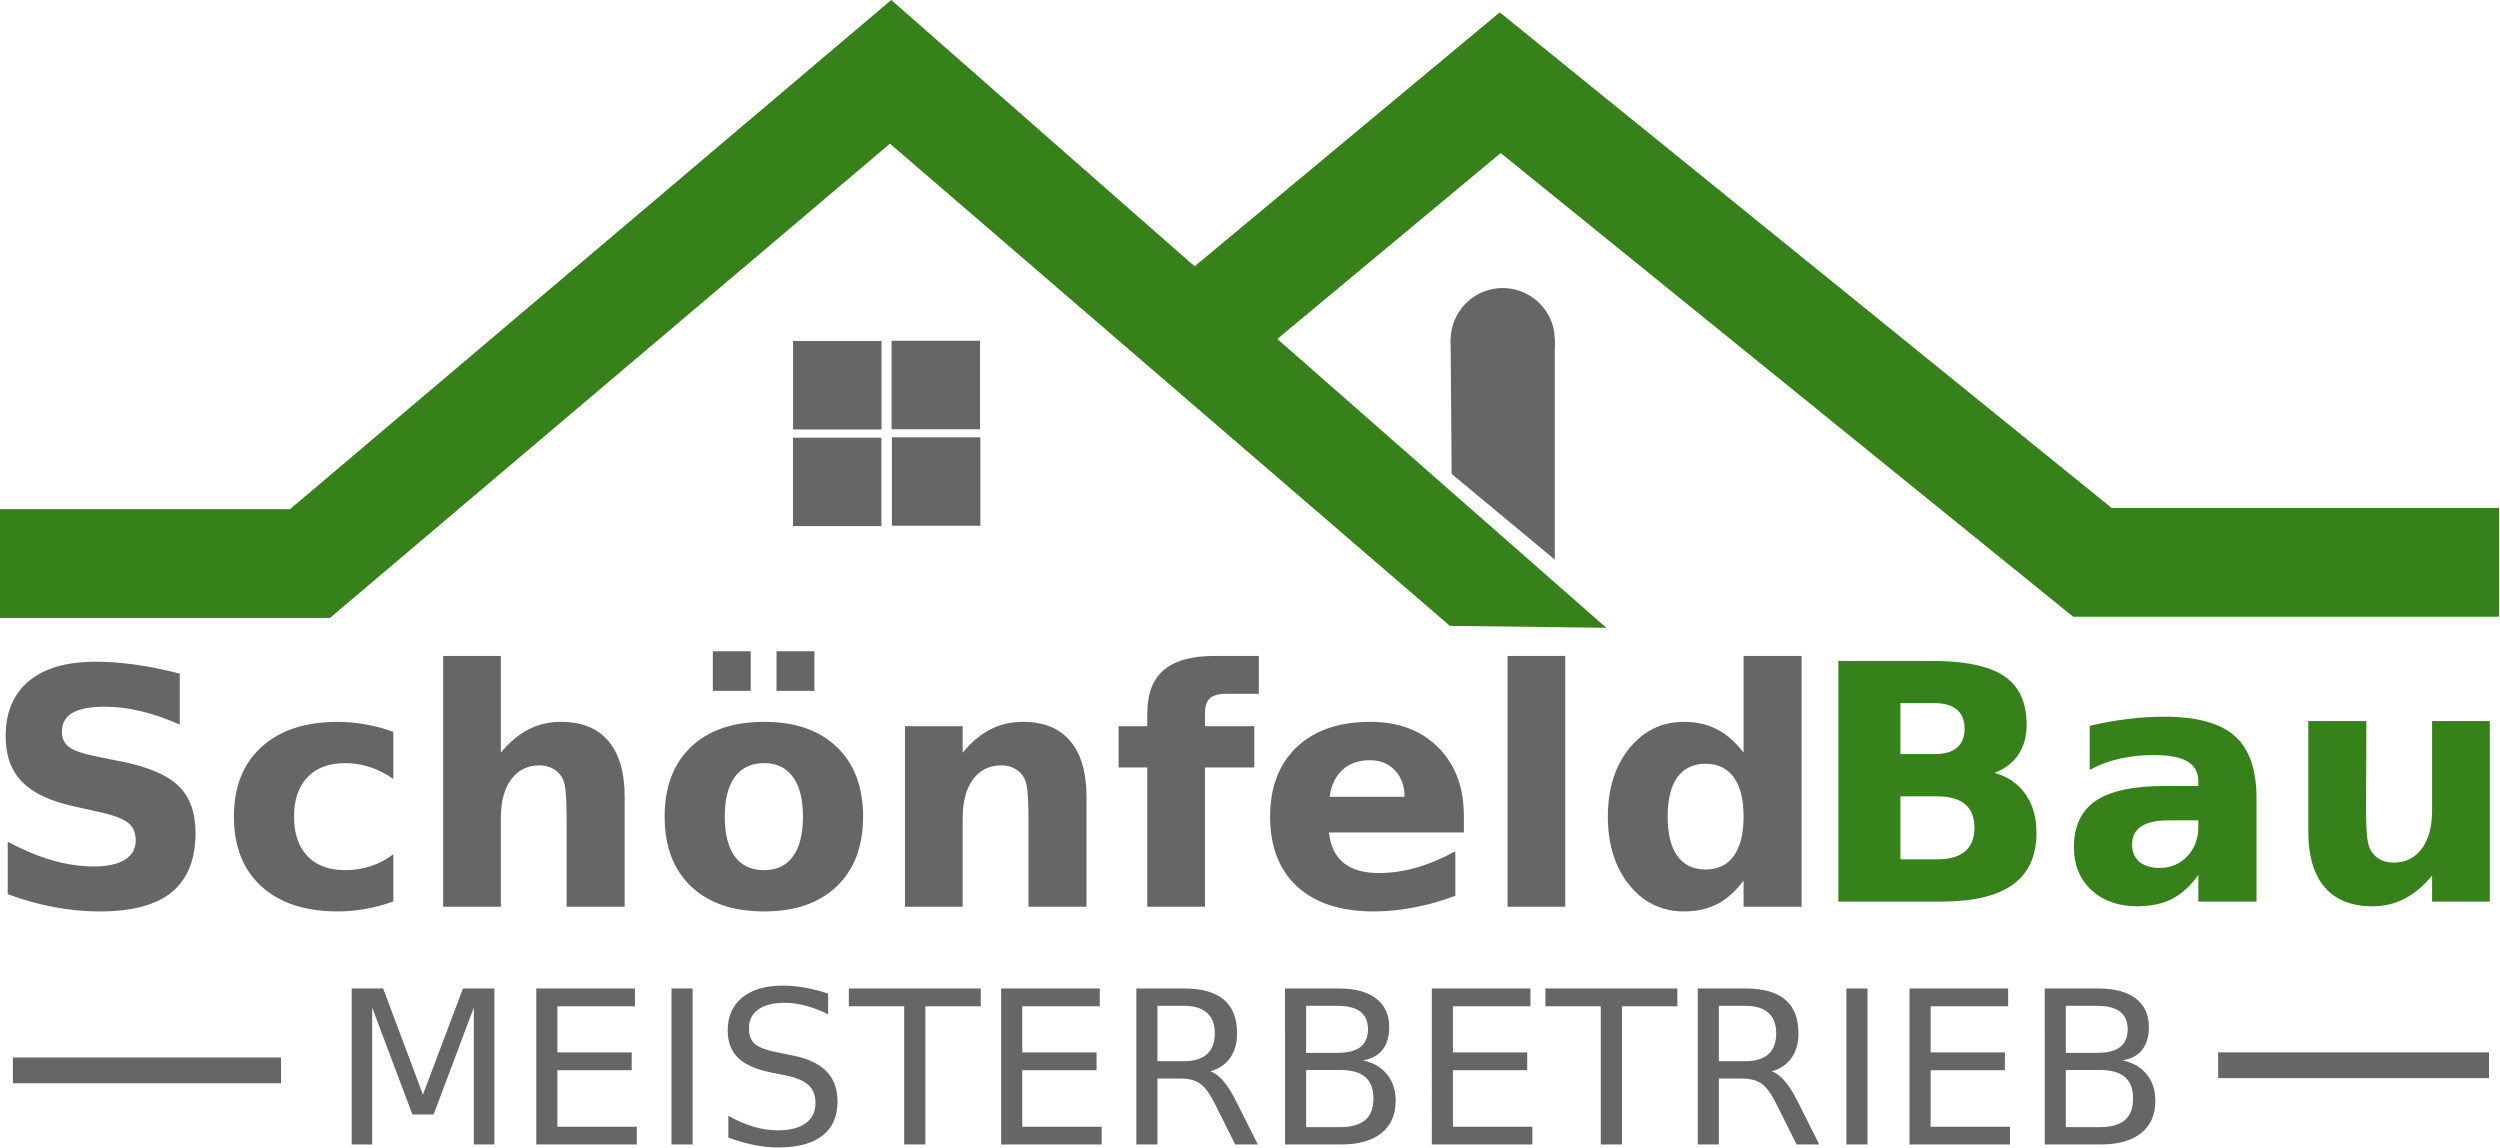
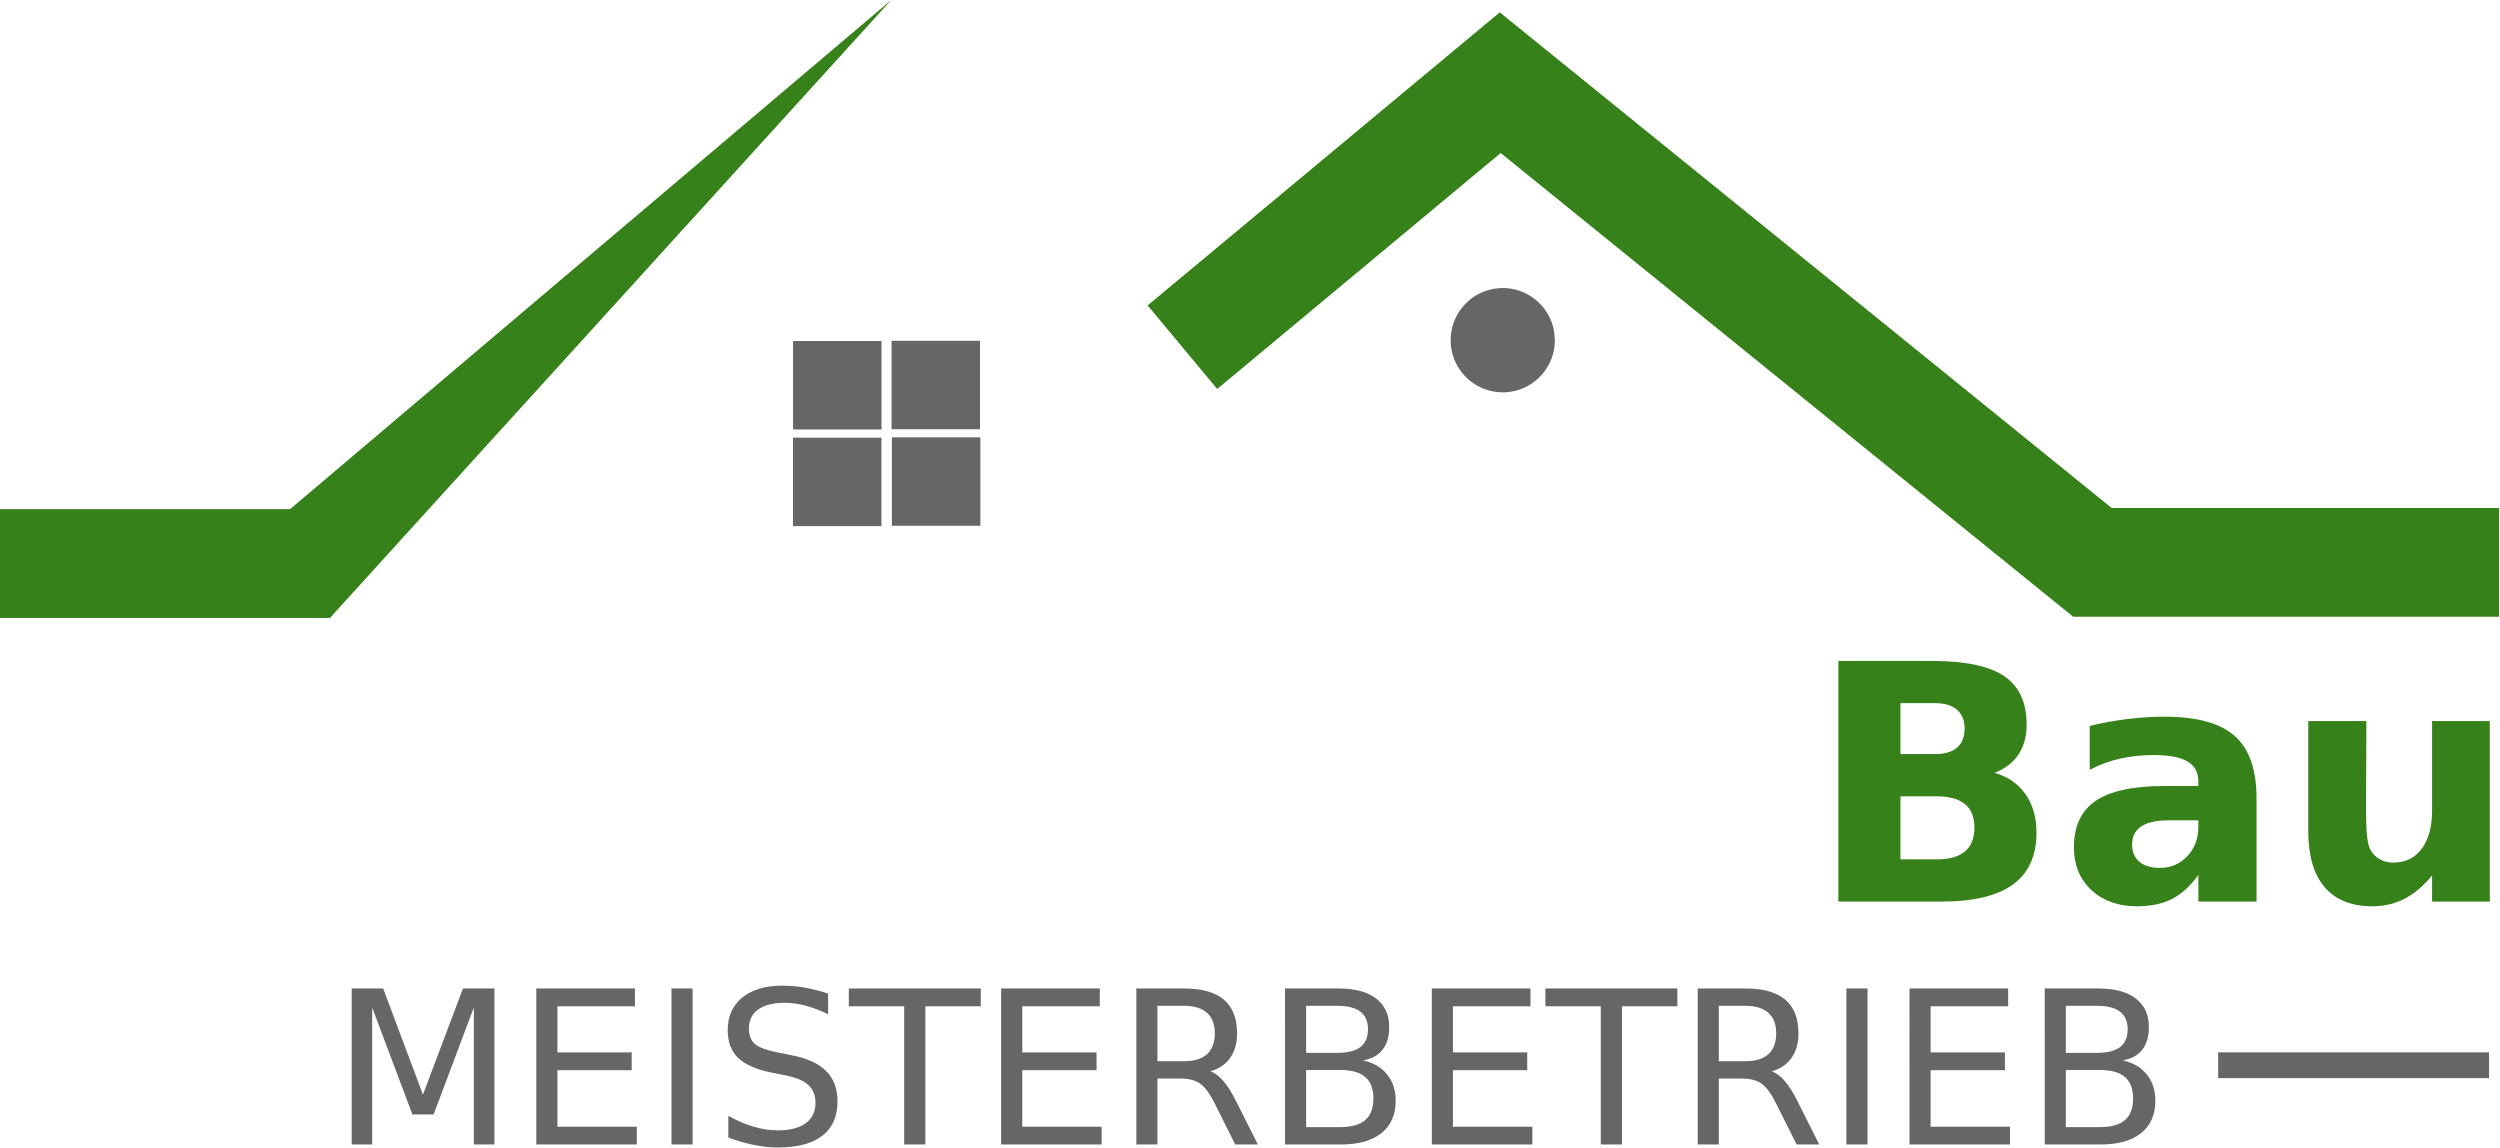
<svg xmlns="http://www.w3.org/2000/svg" xmlns:ns1="http://sodipodi.sourceforge.net/DTD/sodipodi-0.dtd" xmlns:ns2="http://www.inkscape.org/namespaces/inkscape" version="1.1" id="svg1" width="484.635" height="222.448" viewBox="0 0 484.635 222.448" ns1:docname="logo_bw.svg" ns2:version="1.4 (e7c3feb100, 2024-10-09)">
  <defs id="defs1">
    <ns2:path-effect effect="spiro" id="path-effect43" is_visible="true" lpeversion="1" />
    <ns2:path-effect effect="spiro" id="path-effect41" is_visible="true" lpeversion="1" />
    <ns2:path-effect effect="spiro" id="path-effect39" is_visible="true" lpeversion="1" />
    <ns2:path-effect effect="spiro" id="path-effect27" is_visible="true" lpeversion="1" />
    <ns2:path-effect effect="spiro" id="path-effect21" is_visible="true" lpeversion="1" />
    <ns2:path-effect effect="spiro" id="path-effect20" is_visible="true" lpeversion="1" />
    <ns2:path-effect effect="spiro" id="path-effect19" is_visible="true" lpeversion="1" />
    <ns2:path-effect effect="spiro" id="path-effect27-4" is_visible="true" lpeversion="1" />
  </defs>
  <ns1:namedview id="namedview1" pagecolor="#ffffff" bordercolor="#000000" borderopacity="0.25" ns2:showpageshadow="2" ns2:pageopacity="0.0" ns2:pagecheckerboard="0" ns2:deskcolor="#d1d1d1" ns2:zoom="4" ns2:cx="171.875" ns2:cy="197.75" ns2:window-width="1920" ns2:window-height="1012" ns2:window-x="0" ns2:window-y="0" ns2:window-maximized="1" ns2:current-layer="g1" showgrid="false">
    <ns2:grid id="grid27" units="px" originx="0" originy="0" spacingx="1" spacingy="1" empcolor="#0099e5" empopacity="0.302" color="#0099e5" opacity="0.149" empspacing="5" enabled="true" visible="false" />
  </ns1:namedview>
  <g ns2:groupmode="layer" ns2:label="Image" id="g1" transform="translate(-0.727,9.133)">
-     <path d="M 173.498,-9.133 56.961,89.565 H 0.727 V 110.653 H 64.692 l 108.555,-91.938 108.551,93.479 30.32,0.373 z" id="path19" ns1:nodetypes="ccccccccc" style="fill:#37811a;fill-opacity:1;stroke-width:1.054" />
+     <path d="M 173.498,-9.133 56.961,89.565 H 0.727 V 110.653 H 64.692 z" id="path19" ns1:nodetypes="ccccccccc" style="fill:#37811a;fill-opacity:1;stroke-width:1.054" />
    <path style="fill:none;stroke:#37811a;stroke-width:20;stroke-dasharray:none;stroke-opacity:1" d="M 218.2,57.001 276.653,8.35 385.571,96.574 h 74.791" id="path20" ns2:path-effect="#path-effect21" ns2:original-d="M 218.19989,57.000636 276.65277,8.3504116 385.57118,96.574326 h 74.79065" ns1:nodetypes="cccc" transform="matrix(1.054,0,0,1.054,-0.04,-1.905)" />
    <path style="fill:#666666;fill-opacity:1;stroke:none;stroke-width:21.078;stroke-dasharray:none" id="path21" ns1:type="arc" ns1:cx="292.03998" ns1:cy="56.816448" ns1:rx="10.097677" ns1:ry="10.107108" ns1:start="0" ns1:end="6.1287889" ns1:open="true" ns1:arc-type="arc" d="m 302.138,56.816 a 10.098,10.107 0 0 1 -9.708,10.1 10.098,10.107 0 0 1 -10.457,-9.32 10.098,10.107 0 0 1 8.901,-10.819 10.098,10.107 0 0 1 11.144,8.485" />
-     <path id="rect21" style="fill:#666666;stroke-width:21.279;fill-opacity:1" d="m 281.936,56.724 h 20.197 V 99.348 L 282.133,82.741 Z" ns1:nodetypes="ccccc" />
    <path id="rect22" style="color:#000000;font-style:normal;font-variant:normal;font-weight:normal;font-stretch:normal;font-size:medium;line-height:normal;font-family:sans-serif;font-variant-ligatures:normal;font-variant-position:normal;font-variant-caps:normal;font-variant-numeric:normal;font-variant-alternates:normal;font-variant-east-asian:normal;font-feature-settings:normal;font-variation-settings:normal;text-indent:0;text-align:start;text-decoration-line:none;text-decoration-style:solid;text-decoration-color:#000000;letter-spacing:normal;word-spacing:normal;text-transform:none;writing-mode:lr-tb;direction:ltr;text-orientation:mixed;dominant-baseline:auto;baseline-shift:baseline;text-anchor:start;white-space:normal;shape-padding:0;shape-margin:0;inline-size:0;clip-rule:nonzero;display:inline;overflow:visible;visibility:visible;isolation:auto;mix-blend-mode:normal;color-interpolation:sRGB;color-interpolation-filters:linearRGB;solid-color:#000000;solid-opacity:1;vector-effect:none;fill:#666666;fill-opacity:1;fill-rule:nonzero;stroke:none;stroke-width:1.054;stroke-linecap:butt;stroke-linejoin:miter;stroke-miterlimit:4;stroke-dasharray:none;stroke-dashoffset:0;stroke-opacity:1;-inkscape-stroke:none;color-rendering:auto;image-rendering:auto;shape-rendering:auto;text-rendering:auto;enable-background:accumulate;stop-color:#000000;stop-opacity:1" d="m 154.465,56.976 h 17.148 v 17.148 h -17.148 z" ns1:nodetypes="ccccc" />
    <path id="rect22-3" style="color:#000000;font-style:normal;font-variant:normal;font-weight:normal;font-stretch:normal;font-size:medium;line-height:normal;font-family:sans-serif;font-variant-ligatures:normal;font-variant-position:normal;font-variant-caps:normal;font-variant-numeric:normal;font-variant-alternates:normal;font-variant-east-asian:normal;font-feature-settings:normal;font-variation-settings:normal;text-indent:0;text-align:start;text-decoration-line:none;text-decoration-style:solid;text-decoration-color:#000000;letter-spacing:normal;word-spacing:normal;text-transform:none;writing-mode:lr-tb;direction:ltr;text-orientation:mixed;dominant-baseline:auto;baseline-shift:baseline;text-anchor:start;white-space:normal;shape-padding:0;shape-margin:0;inline-size:0;clip-rule:nonzero;display:inline;overflow:visible;visibility:visible;isolation:auto;mix-blend-mode:normal;color-interpolation:sRGB;color-interpolation-filters:linearRGB;solid-color:#000000;solid-opacity:1;vector-effect:none;fill:#666666;fill-opacity:1;fill-rule:nonzero;stroke:none;stroke-width:1.054;stroke-linecap:butt;stroke-linejoin:miter;stroke-miterlimit:4;stroke-dasharray:none;stroke-dashoffset:0;stroke-opacity:1;-inkscape-stroke:none;color-rendering:auto;image-rendering:auto;shape-rendering:auto;text-rendering:auto;enable-background:accumulate;stop-color:#000000" d="m 173.625,75.643 h 17.148 v 17.148 h -17.148 z" ns1:nodetypes="ccccc" />
    <path id="rect22-1" style="color:#000000;font-style:normal;font-variant:normal;font-weight:normal;font-stretch:normal;font-size:medium;line-height:normal;font-family:sans-serif;font-variant-ligatures:normal;font-variant-position:normal;font-variant-caps:normal;font-variant-numeric:normal;font-variant-alternates:normal;font-variant-east-asian:normal;font-feature-settings:normal;font-variation-settings:normal;text-indent:0;text-align:start;text-decoration-line:none;text-decoration-style:solid;text-decoration-color:#000000;letter-spacing:normal;word-spacing:normal;text-transform:none;writing-mode:lr-tb;direction:ltr;text-orientation:mixed;dominant-baseline:auto;baseline-shift:baseline;text-anchor:start;white-space:normal;shape-padding:0;shape-margin:0;inline-size:0;clip-rule:nonzero;display:inline;overflow:visible;visibility:visible;isolation:auto;mix-blend-mode:normal;color-interpolation:sRGB;color-interpolation-filters:linearRGB;solid-color:#000000;solid-opacity:1;vector-effect:none;fill:#666666;fill-opacity:1;fill-rule:nonzero;stroke:none;stroke-width:1.054;stroke-linecap:butt;stroke-linejoin:miter;stroke-miterlimit:4;stroke-dasharray:none;stroke-dashoffset:0;stroke-opacity:1;-inkscape-stroke:none;color-rendering:auto;image-rendering:auto;shape-rendering:auto;text-rendering:auto;enable-background:accumulate;stop-color:#000000" d="m 154.448,75.709 h 17.148 v 17.148 h -17.148 z" ns1:nodetypes="ccccc" />
    <path id="rect22-36" style="color:#000000;font-style:normal;font-variant:normal;font-weight:normal;font-stretch:normal;font-size:medium;line-height:normal;font-family:sans-serif;font-variant-ligatures:normal;font-variant-position:normal;font-variant-caps:normal;font-variant-numeric:normal;font-variant-alternates:normal;font-variant-east-asian:normal;font-feature-settings:normal;font-variation-settings:normal;text-indent:0;text-align:start;text-decoration-line:none;text-decoration-style:solid;text-decoration-color:#000000;letter-spacing:normal;word-spacing:normal;text-transform:none;writing-mode:lr-tb;direction:ltr;text-orientation:mixed;dominant-baseline:auto;baseline-shift:baseline;text-anchor:start;white-space:normal;shape-padding:0;shape-margin:0;inline-size:0;clip-rule:nonzero;display:inline;overflow:visible;visibility:visible;isolation:auto;mix-blend-mode:normal;color-interpolation:sRGB;color-interpolation-filters:linearRGB;solid-color:#000000;solid-opacity:1;vector-effect:none;fill:#666666;fill-opacity:1;fill-rule:nonzero;stroke:none;stroke-width:1.054;stroke-linecap:butt;stroke-linejoin:miter;stroke-miterlimit:4;stroke-dasharray:none;stroke-dashoffset:0;stroke-opacity:1;-inkscape-stroke:none;color-rendering:auto;image-rendering:auto;shape-rendering:auto;text-rendering:auto;enable-background:accumulate;stop-color:#000000" d="m 173.559,56.927 h 17.148 V 74.076 h -17.148 z" ns1:nodetypes="ccccc" />
-     <path style="color:#000000;font-style:normal;font-variant:normal;font-weight:bold;font-stretch:normal;font-size:64px;line-height:normal;font-family:'DejaVu Sans';-inkscape-font-specification:'DejaVu Sans Bold';font-variant-ligatures:normal;font-variant-position:normal;font-variant-caps:normal;font-variant-numeric:normal;font-variant-alternates:normal;font-variant-east-asian:normal;font-feature-settings:normal;font-variation-settings:normal;text-indent:0;text-align:start;text-decoration-line:none;text-decoration-style:solid;text-decoration-color:#000000;letter-spacing:normal;word-spacing:normal;text-transform:none;writing-mode:lr-tb;direction:ltr;text-orientation:mixed;dominant-baseline:auto;baseline-shift:baseline;text-anchor:start;white-space:normal;shape-padding:0;shape-margin:0;inline-size:0;clip-rule:nonzero;display:inline;overflow:visible;visibility:visible;isolation:auto;mix-blend-mode:normal;color-interpolation:sRGB;color-interpolation-filters:linearRGB;solid-color:#000000;solid-opacity:1;vector-effect:none;fill:#666666;fill-opacity:1;fill-rule:nonzero;stroke:none;stroke-linecap:butt;stroke-linejoin:miter;stroke-miterlimit:4;stroke-dasharray:none;stroke-dashoffset:0;stroke-opacity:1;-inkscape-stroke:none;color-rendering:auto;image-rendering:auto;shape-rendering:auto;text-rendering:auto;enable-background:accumulate;stop-color:#000000;stop-opacity:1" d="m 35.57,121.457 v 9.875 q -3.844,-1.719 -7.5,-2.594 -3.656,-0.875 -6.906,-0.875 -4.312,0 -6.375,1.188 -2.062,1.188 -2.062,3.688 0,1.875 1.375,2.938 1.406,1.031 5.062,1.781 l 5.125,1.031 q 7.781,1.562 11.062,4.75 3.281,3.188 3.281,9.062 0,7.719 -4.594,11.5 -4.562,3.75 -13.969,3.75 -4.438,0 -8.906,-0.844 -4.469,-0.844 -8.937,-2.5 v -10.156 q 4.469,2.375 8.625,3.594 4.188,1.188 8.062,1.188 3.938,0 6.031,-1.312 2.094,-1.312 2.094,-3.75 0,-2.188 -1.438,-3.375 -1.406,-1.188 -5.656,-2.125 l -4.656,-1.031 q -7,-1.5 -10.25,-4.781 -3.219,-3.281 -3.219,-8.844 0,-6.969 4.5,-10.719 4.5,-3.75 12.937,-3.75 3.844,0 7.906,0.594 4.062,0.562 8.406,1.719 z m 41.406,11.281 v 9.125 q -2.281,-1.562 -4.594,-2.312 -2.281,-0.75 -4.75,-0.75 -4.688,0 -7.312,2.75 -2.594,2.719 -2.594,7.625 0,4.906 2.594,7.656 2.625,2.719 7.312,2.719 2.625,0 4.969,-0.781 2.375,-0.781 4.375,-2.312 v 9.156 q -2.625,0.969 -5.344,1.438 -2.688,0.5 -5.406,0.5 -9.469,0 -14.812,-4.844 -5.344,-4.875 -5.344,-13.531 0,-8.656 5.344,-13.5 5.344,-4.875 14.812,-4.875 2.75,0 5.406,0.5 2.688,0.469 5.344,1.438 z m 44.844,12.594 v 21.312 h -11.25 v -3.469 -12.781 q 0,-4.594 -0.219,-6.312 -0.188,-1.719 -0.688,-2.531 -0.656,-1.094 -1.781,-1.688 -1.125,-0.625 -2.562,-0.625 -3.5,0 -5.5,2.719 -2,2.688 -2,7.469 v 17.219 h -11.188 v -48.625 h 11.188 v 18.75 q 2.531,-3.062 5.375,-4.5 2.844,-1.469 6.281,-1.469 6.062,0 9.188,3.719 3.156,3.719 3.156,10.812 z m 27.031,-6.531 q -3.719,0 -5.688,2.688 -1.938,2.656 -1.938,7.688 0,5.031 1.938,7.719 1.969,2.656 5.688,2.656 3.656,0 5.594,-2.656 1.938,-2.688 1.938,-7.719 0,-5.031 -1.938,-7.688 -1.938,-2.688 -5.594,-2.688 z m 0,-8 q 9.031,0 14.094,4.875 5.094,4.875 5.094,13.5 0,8.625 -5.094,13.5 -5.062,4.875 -14.094,4.875 -9.062,0 -14.188,-4.875 -5.094,-4.875 -5.094,-13.5 0,-8.625 5.094,-13.5 5.125,-4.875 14.188,-4.875 z m -9.938,-13.688 h 7.344 v 7.688 h -7.344 z m 12.344,0 h 7.344 v 7.688 h -7.344 z m 60.094,28.219 v 21.312 h -11.25 v -3.469 -12.844 q 0,-4.531 -0.219,-6.25 -0.188,-1.719 -0.688,-2.531 -0.656,-1.094 -1.781,-1.688 -1.125,-0.625 -2.562,-0.625 -3.5,0 -5.5,2.719 -2,2.688 -2,7.469 v 17.219 h -11.188 v -35 h 11.188 v 5.125 q 2.531,-3.062 5.375,-4.5 2.844,-1.469 6.281,-1.469 6.062,0 9.188,3.719 3.156,3.719 3.156,10.812 z m 33.406,-27.312 v 7.344 h -6.188 q -2.375,0 -3.312,0.875 -0.938,0.844 -0.938,2.969 v 2.438 h 9.562 v 8 h -9.562 v 27 h -11.188 v -27 h -5.562 v -8 h 5.562 v -2.438 q 0,-5.719 3.188,-8.438 3.188,-2.75 9.875,-2.75 z m 39.75,31.031 v 3.188 h -26.156 q 0.406,3.938 2.844,5.906 2.438,1.969 6.812,1.969 3.531,0 7.219,-1.031 3.719,-1.062 7.625,-3.188 v 8.625 q -3.969,1.5 -7.938,2.25 -3.969,0.781 -7.938,0.781 -9.5,0 -14.781,-4.812 -5.25,-4.844 -5.25,-13.562 0,-8.562 5.156,-13.469 5.188,-4.906 14.25,-4.906 8.25,0 13.188,4.969 4.969,4.969 4.969,13.281 z m -11.5,-3.719 q 0,-3.188 -1.875,-5.125 -1.844,-1.969 -4.844,-1.969 -3.25,0 -5.281,1.844 -2.031,1.812 -2.531,5.25 z m 19.969,-27.312 h 11.188 v 48.625 h -11.188 z m 45.75,18.75 v -18.75 h 11.25 v 48.625 h -11.25 v -5.062 q -2.312,3.094 -5.094,4.531 -2.781,1.438 -6.438,1.438 -6.469,0 -10.625,-5.125 -4.156,-5.156 -4.156,-13.25 0,-8.094 4.156,-13.219 4.156,-5.156 10.625,-5.156 3.625,0 6.406,1.469 2.812,1.438 5.125,4.5 z m -7.375,22.656 q 3.594,0 5.469,-2.625 1.906,-2.625 1.906,-7.625 0,-5 -1.906,-7.625 -1.875,-2.625 -5.469,-2.625 -3.562,0 -5.469,2.625 -1.875,2.625 -1.875,7.625 0,5 1.875,7.625 1.906,2.625 5.469,2.625 z" id="text25" aria-label="Schönfeld" />
    <path style="color:#000000;font-style:normal;font-variant:normal;font-weight:bold;font-stretch:normal;font-size:64px;line-height:normal;font-family:'DejaVu Sans';-inkscape-font-specification:'DejaVu Sans Bold';font-variant-ligatures:normal;font-variant-position:normal;font-variant-caps:normal;font-variant-numeric:normal;font-variant-alternates:normal;font-variant-east-asian:normal;font-feature-settings:normal;font-variation-settings:normal;text-indent:0;text-align:start;text-decoration-line:none;text-decoration-style:solid;text-decoration-color:#000000;letter-spacing:normal;word-spacing:normal;text-transform:none;writing-mode:lr-tb;direction:ltr;text-orientation:mixed;dominant-baseline:auto;baseline-shift:baseline;text-anchor:start;white-space:normal;shape-padding:0;shape-margin:0;inline-size:0;clip-rule:nonzero;display:inline;overflow:visible;visibility:visible;isolation:auto;mix-blend-mode:normal;color-interpolation:sRGB;color-interpolation-filters:linearRGB;solid-color:#000000;solid-opacity:1;vector-effect:none;fill:#37811a;fill-opacity:1;fill-rule:nonzero;stroke:none;stroke-linecap:butt;stroke-linejoin:miter;stroke-miterlimit:4;stroke-dasharray:none;stroke-dashoffset:0;stroke-opacity:1;-inkscape-stroke:none;color-rendering:auto;image-rendering:auto;shape-rendering:auto;text-rendering:auto;enable-background:accumulate;stop-color:#000000;stop-opacity:1" d="m 375.789,137.051 q 2.844,0 4.312,-1.25 1.469,-1.25 1.469,-3.688 0,-2.406 -1.469,-3.656 -1.469,-1.281 -4.312,-1.281 h -6.656 v 9.875 z m 0.406,20.406 q 3.625,0 5.438,-1.531 1.844,-1.531 1.844,-4.625 0,-3.031 -1.812,-4.531 -1.812,-1.531 -5.469,-1.531 h -7.062 v 12.219 z m 11.188,-16.781 q 3.875,1.125 6,4.156 2.125,3.031 2.125,7.438 0,6.75 -4.562,10.062 -4.562,3.312 -13.875,3.312 h -19.969 v -46.656 h 18.062 q 9.719,0 14.062,2.938 4.375,2.938 4.375,9.406 0,3.406 -1.594,5.812 -1.594,2.375 -4.625,3.531 z m 33.688,9.219 q -3.5,0 -5.281,1.188 -1.75,1.188 -1.75,3.5 0,2.125 1.406,3.344 1.438,1.188 3.969,1.188 3.156,0 5.312,-2.25 2.156,-2.281 2.156,-5.688 v -1.281 z m 17.094,-4.219 v 19.969 h -11.281 v -5.188 q -2.25,3.188 -5.062,4.656 -2.812,1.438 -6.844,1.438 -5.438,0 -8.844,-3.156 -3.375,-3.188 -3.375,-8.25 0,-6.156 4.219,-9.031 4.25,-2.875 13.312,-2.875 h 6.594 v -0.875 q 0,-2.656 -2.094,-3.875 -2.094,-1.25 -6.531,-1.25 -3.594,0 -6.688,0.719 -3.094,0.719 -5.75,2.156 v -8.531 q 3.594,-0.875 7.219,-1.312 3.625,-0.469 7.25,-0.469 9.469,0 13.656,3.75 4.219,3.719 4.219,12.125 z m 10.031,6.344 v -21.375 h 11.25 v 3.5 q 0,2.844 -0.031,7.156 -0.031,4.281 -0.031,5.719 0,4.219 0.219,6.094 0.219,1.844 0.75,2.688 0.688,1.094 1.781,1.688 1.125,0.594 2.562,0.594 3.5,0 5.5,-2.688 2,-2.688 2,-7.469 v -17.281 h 11.188 v 35 h -11.188 v -5.062 q -2.531,3.062 -5.375,4.531 -2.812,1.438 -6.219,1.438 -6.062,0 -9.25,-3.719 -3.156,-3.719 -3.156,-10.812 z" id="text26" aria-label="Bau" />
    <path style="font-size:41.481px;font-family:'DejaVu Sans';-inkscape-font-specification:'DejaVu Sans';fill:#666666;stroke-width:69.135" d="m 68.904,182.487 h 6.097 l 7.717,20.578 7.757,-20.578 h 6.097 v 30.24 H 92.582 V 186.174 l -7.798,20.74 h -4.112 l -7.798,-20.74 v 26.553 h -3.97 z m 35.789,0 h 19.12 v 3.443 h -15.029 v 8.952 h 14.401 v 3.443 h -14.401 v 10.958 h 15.393 v 3.443 h -19.485 z m 26.209,0 h 4.091 v 30.24 h -4.091 z m 30.361,0.992 v 3.99 q -2.329,-1.114 -4.395,-1.661 -2.066,-0.547 -3.99,-0.547 -3.342,0 -5.165,1.296 -1.803,1.296 -1.803,3.686 0,2.005 1.195,3.038 1.215,1.013 4.577,1.641 l 2.471,0.506 q 4.577,0.871 6.745,3.079 2.187,2.187 2.187,5.874 0,4.395 -2.957,6.664 -2.937,2.268 -8.628,2.268 -2.147,0 -4.577,-0.486 -2.41,-0.486 -5.003,-1.438 v -4.213 q 2.491,1.398 4.881,2.106 2.39,0.709 4.699,0.709 3.504,0 5.408,-1.377 1.904,-1.377 1.904,-3.929 0,-2.228 -1.377,-3.484 -1.357,-1.256 -4.476,-1.884 l -2.491,-0.486 q -4.577,-0.911 -6.623,-2.856 -2.046,-1.944 -2.046,-5.408 0,-4.01 2.815,-6.319 2.836,-2.309 7.798,-2.309 2.127,0 4.334,0.385 2.208,0.385 4.517,1.155 z m 4.01,-0.992 h 25.581 v 3.443 h -10.735 v 26.796 h -4.112 v -26.796 h -10.735 z m 29.531,0 h 19.12 v 3.443 h -15.029 v 8.952 h 14.401 v 3.443 h -14.401 v 10.958 h 15.393 v 3.443 h -19.485 z m 40.549,16.062 q 1.317,0.446 2.552,1.904 1.256,1.458 2.512,4.01 l 4.152,8.264 h -4.395 l -3.869,-7.757 q -1.499,-3.038 -2.917,-4.031 -1.398,-0.992 -3.828,-0.992 h -4.456 v 12.78 h -4.091 v -30.24 h 9.236 q 5.185,0 7.737,2.167 2.552,2.167 2.552,6.542 0,2.856 -1.337,4.74 -1.317,1.884 -3.848,2.613 z m -10.249,-12.699 v 10.735 h 5.145 q 2.957,0 4.456,-1.357 1.519,-1.377 1.519,-4.031 0,-2.653 -1.519,-3.99 -1.499,-1.357 -4.456,-1.357 z m 28.822,12.436 v 11.079 h 6.562 q 3.301,0 4.881,-1.357 1.6,-1.377 1.6,-4.193 0,-2.836 -1.6,-4.172 -1.58,-1.357 -4.881,-1.357 z m 0,-12.436 v 9.114 h 6.056 q 2.998,0 4.456,-1.114 1.479,-1.134 1.479,-3.443 0,-2.289 -1.479,-3.423 -1.458,-1.134 -4.456,-1.134 z m -4.091,-3.362 h 10.451 q 4.679,0 7.211,1.944 2.532,1.944 2.532,5.529 0,2.775 -1.296,4.415 -1.296,1.641 -3.808,2.046 3.018,0.648 4.679,2.714 1.681,2.046 1.681,5.124 0,4.051 -2.755,6.259 -2.755,2.208 -7.838,2.208 h -10.856 z m 28.457,0 h 19.12 v 3.443 H 282.385 v 8.952 h 14.401 v 3.443 h -14.401 v 10.958 h 15.393 v 3.443 h -19.485 z m 22.016,0 h 25.581 v 3.443 h -10.735 v 26.796 h -4.112 v -26.796 h -10.735 z m 43.871,16.062 q 1.317,0.446 2.552,1.904 1.256,1.458 2.512,4.01 l 4.152,8.264 h -4.395 l -3.869,-7.757 q -1.499,-3.038 -2.917,-4.031 -1.398,-0.992 -3.828,-0.992 h -4.456 v 12.78 h -4.091 v -30.24 h 9.236 q 5.185,0 7.737,2.167 2.552,2.167 2.552,6.542 0,2.856 -1.337,4.74 -1.317,1.884 -3.848,2.613 z m -10.249,-12.699 v 10.735 h 5.145 q 2.957,0 4.456,-1.357 1.519,-1.377 1.519,-4.031 0,-2.653 -1.519,-3.99 -1.499,-1.357 -4.456,-1.357 z m 24.73,-3.362 h 4.091 v 30.24 h -4.091 z m 12.234,0 h 19.12 v 3.443 h -15.029 v 8.952 h 14.401 v 3.443 h -14.401 v 10.958 h 15.393 v 3.443 h -19.485 z m 30.3,15.798 v 11.079 h 6.562 q 3.301,0 4.881,-1.357 1.6,-1.377 1.6,-4.193 0,-2.836 -1.6,-4.172 -1.58,-1.357 -4.881,-1.357 z m 0,-12.436 v 9.114 h 6.056 q 2.998,0 4.456,-1.114 1.479,-1.134 1.479,-3.443 0,-2.289 -1.479,-3.423 -1.458,-1.134 -4.456,-1.134 z m -4.091,-3.362 h 10.451 q 4.679,0 7.211,1.944 2.532,1.944 2.532,5.529 0,2.775 -1.296,4.415 -1.296,1.641 -3.808,2.046 3.018,0.648 4.679,2.714 1.681,2.046 1.681,5.124 0,4.051 -2.755,6.259 -2.755,2.208 -7.838,2.208 h -10.856 z" id="text27" aria-label="MEISTERBETRIEB" />
-     <path style="fill:#666666;fill-opacity:1;stroke:#666666;stroke-width:5;stroke-dasharray:none;stroke-opacity:1" d="M 3.227,197.367 H 62.227" id="path27" ns2:path-effect="#path-effect27" ns2:original-d="M 3.2265625,197.36654 H 62.226562" transform="matrix(0.881,0,0,1,0.383,1)" />
    <path style="fill:#666666;fill-opacity:1;stroke:#666666;stroke-width:5;stroke-dasharray:none;stroke-opacity:1" d="M 3.227,197.367 H 62.227" id="path27-0" ns2:path-effect="#path-effect27-4" ns2:original-d="M 3.2265625,197.36654 H 62.226562" transform="matrix(0.89,0,0,1,427.855,0)" />
  </g>
</svg>